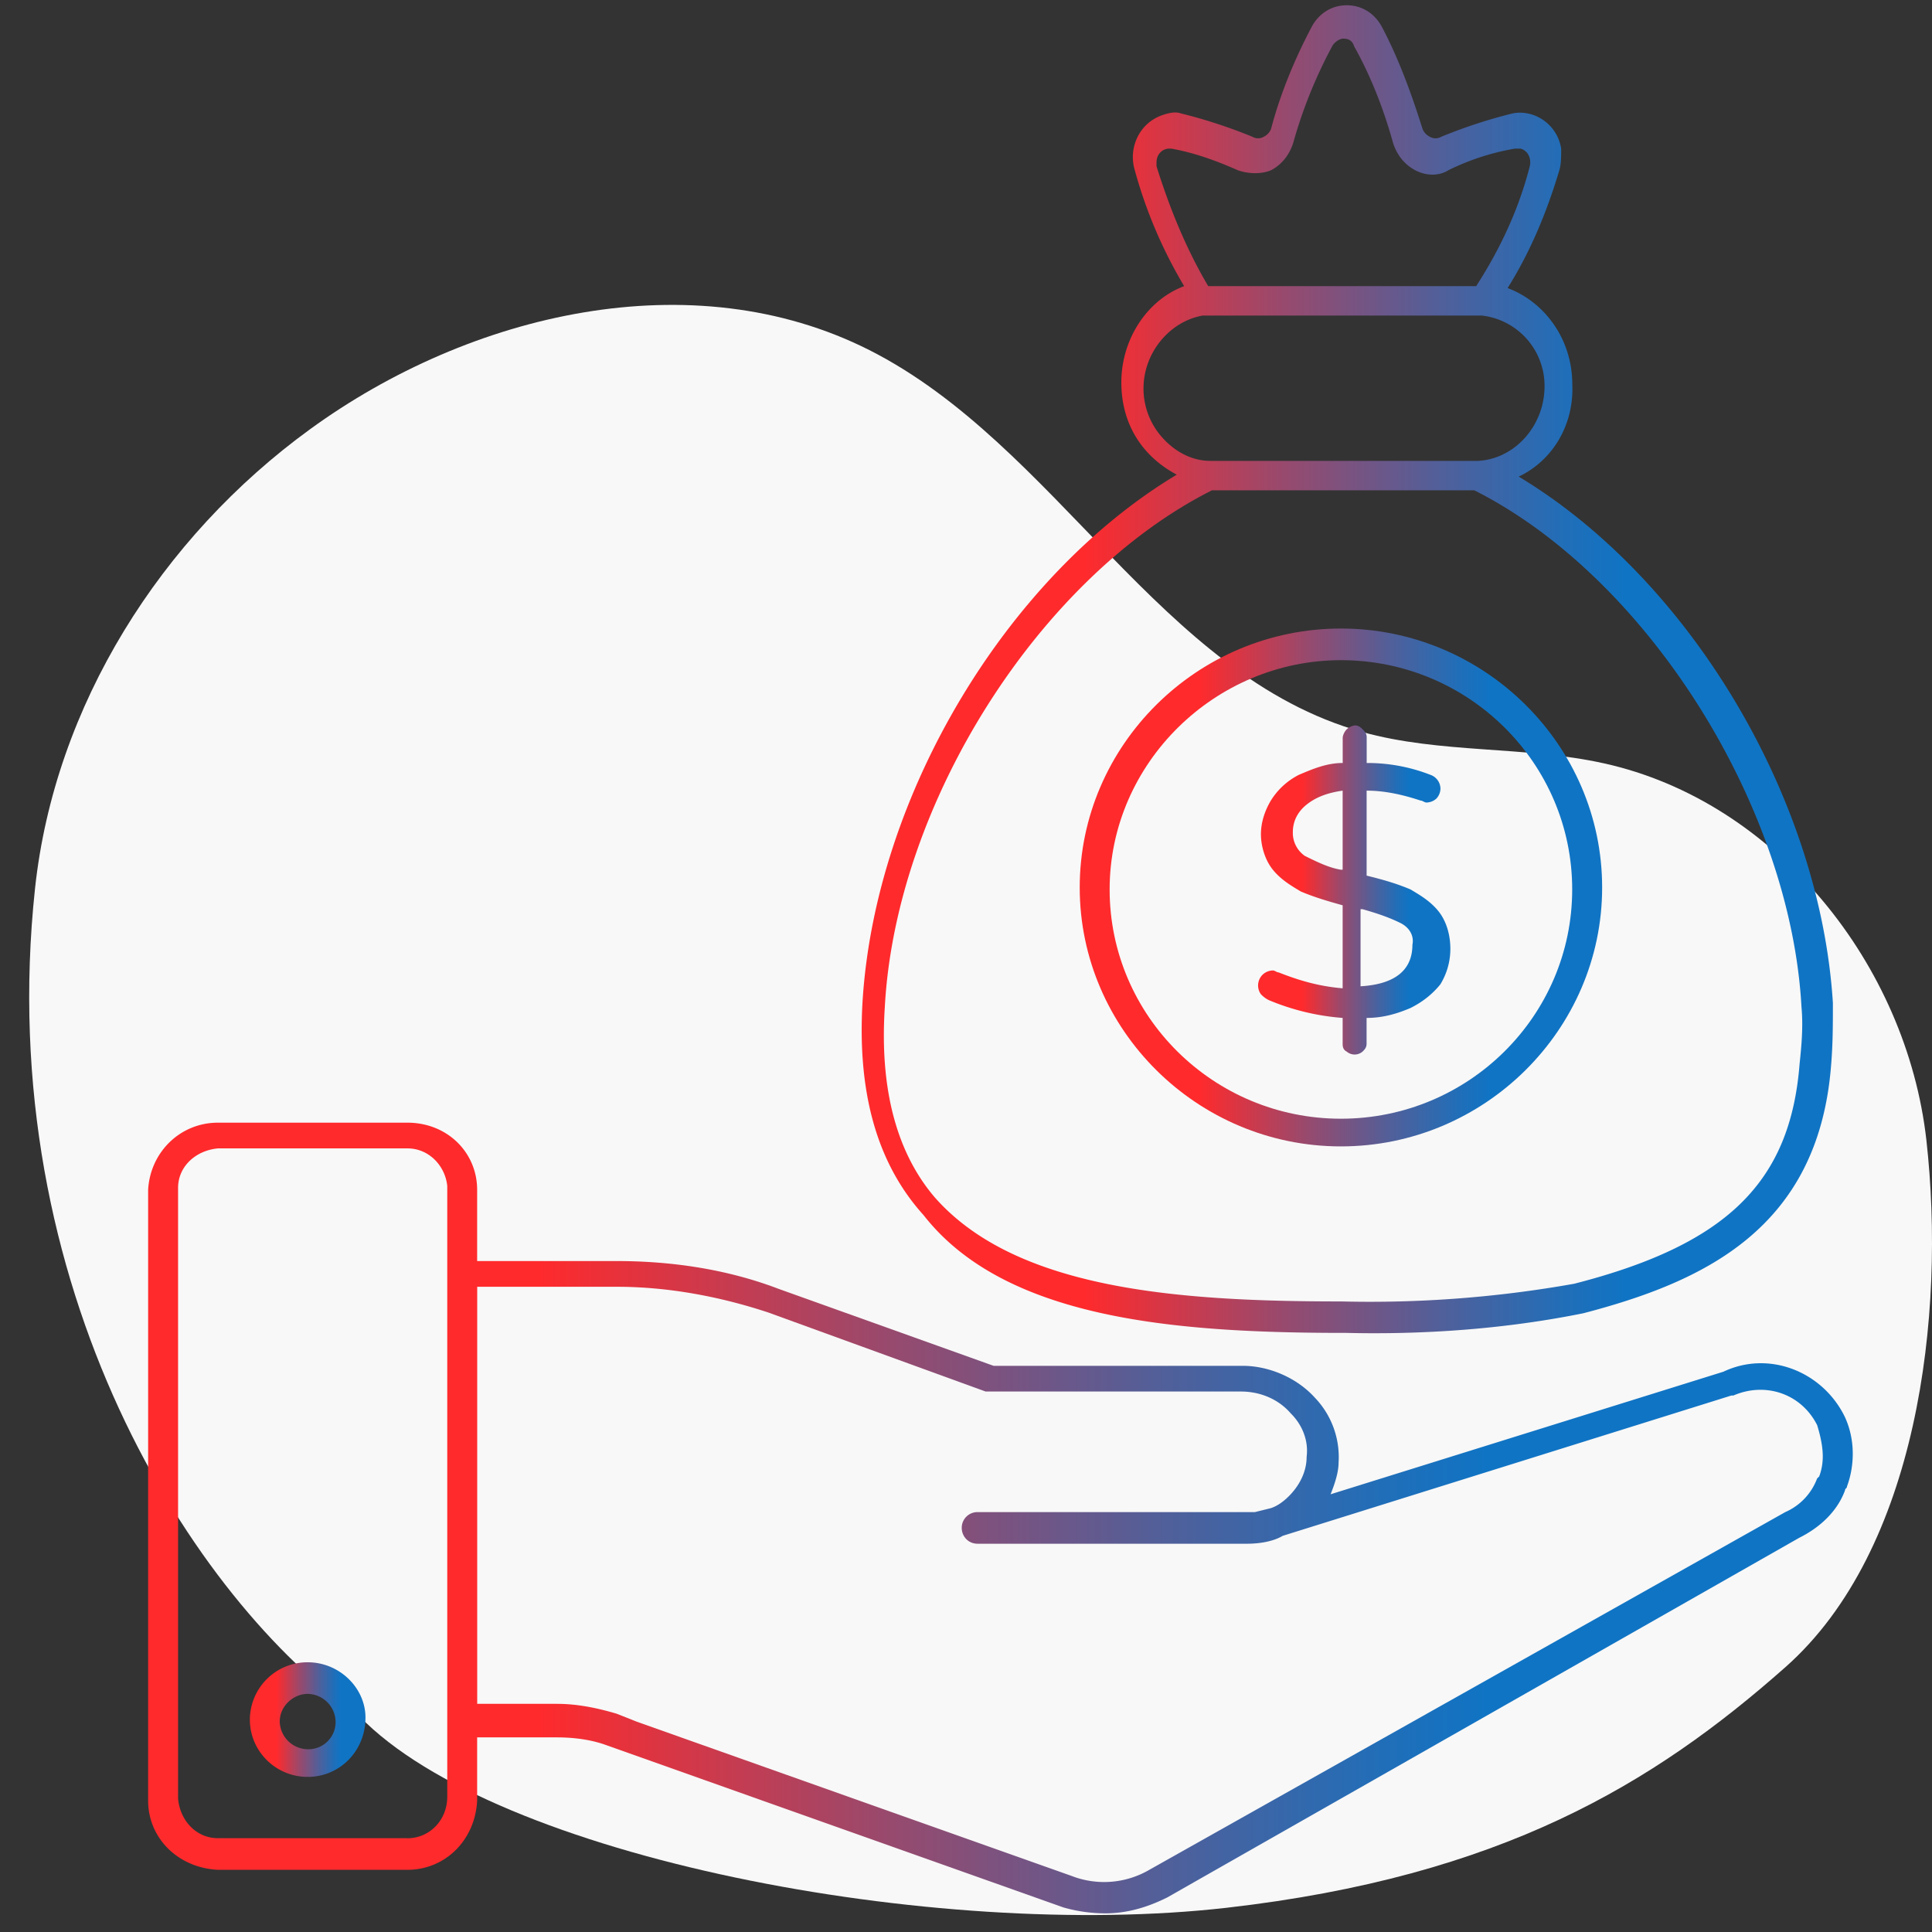
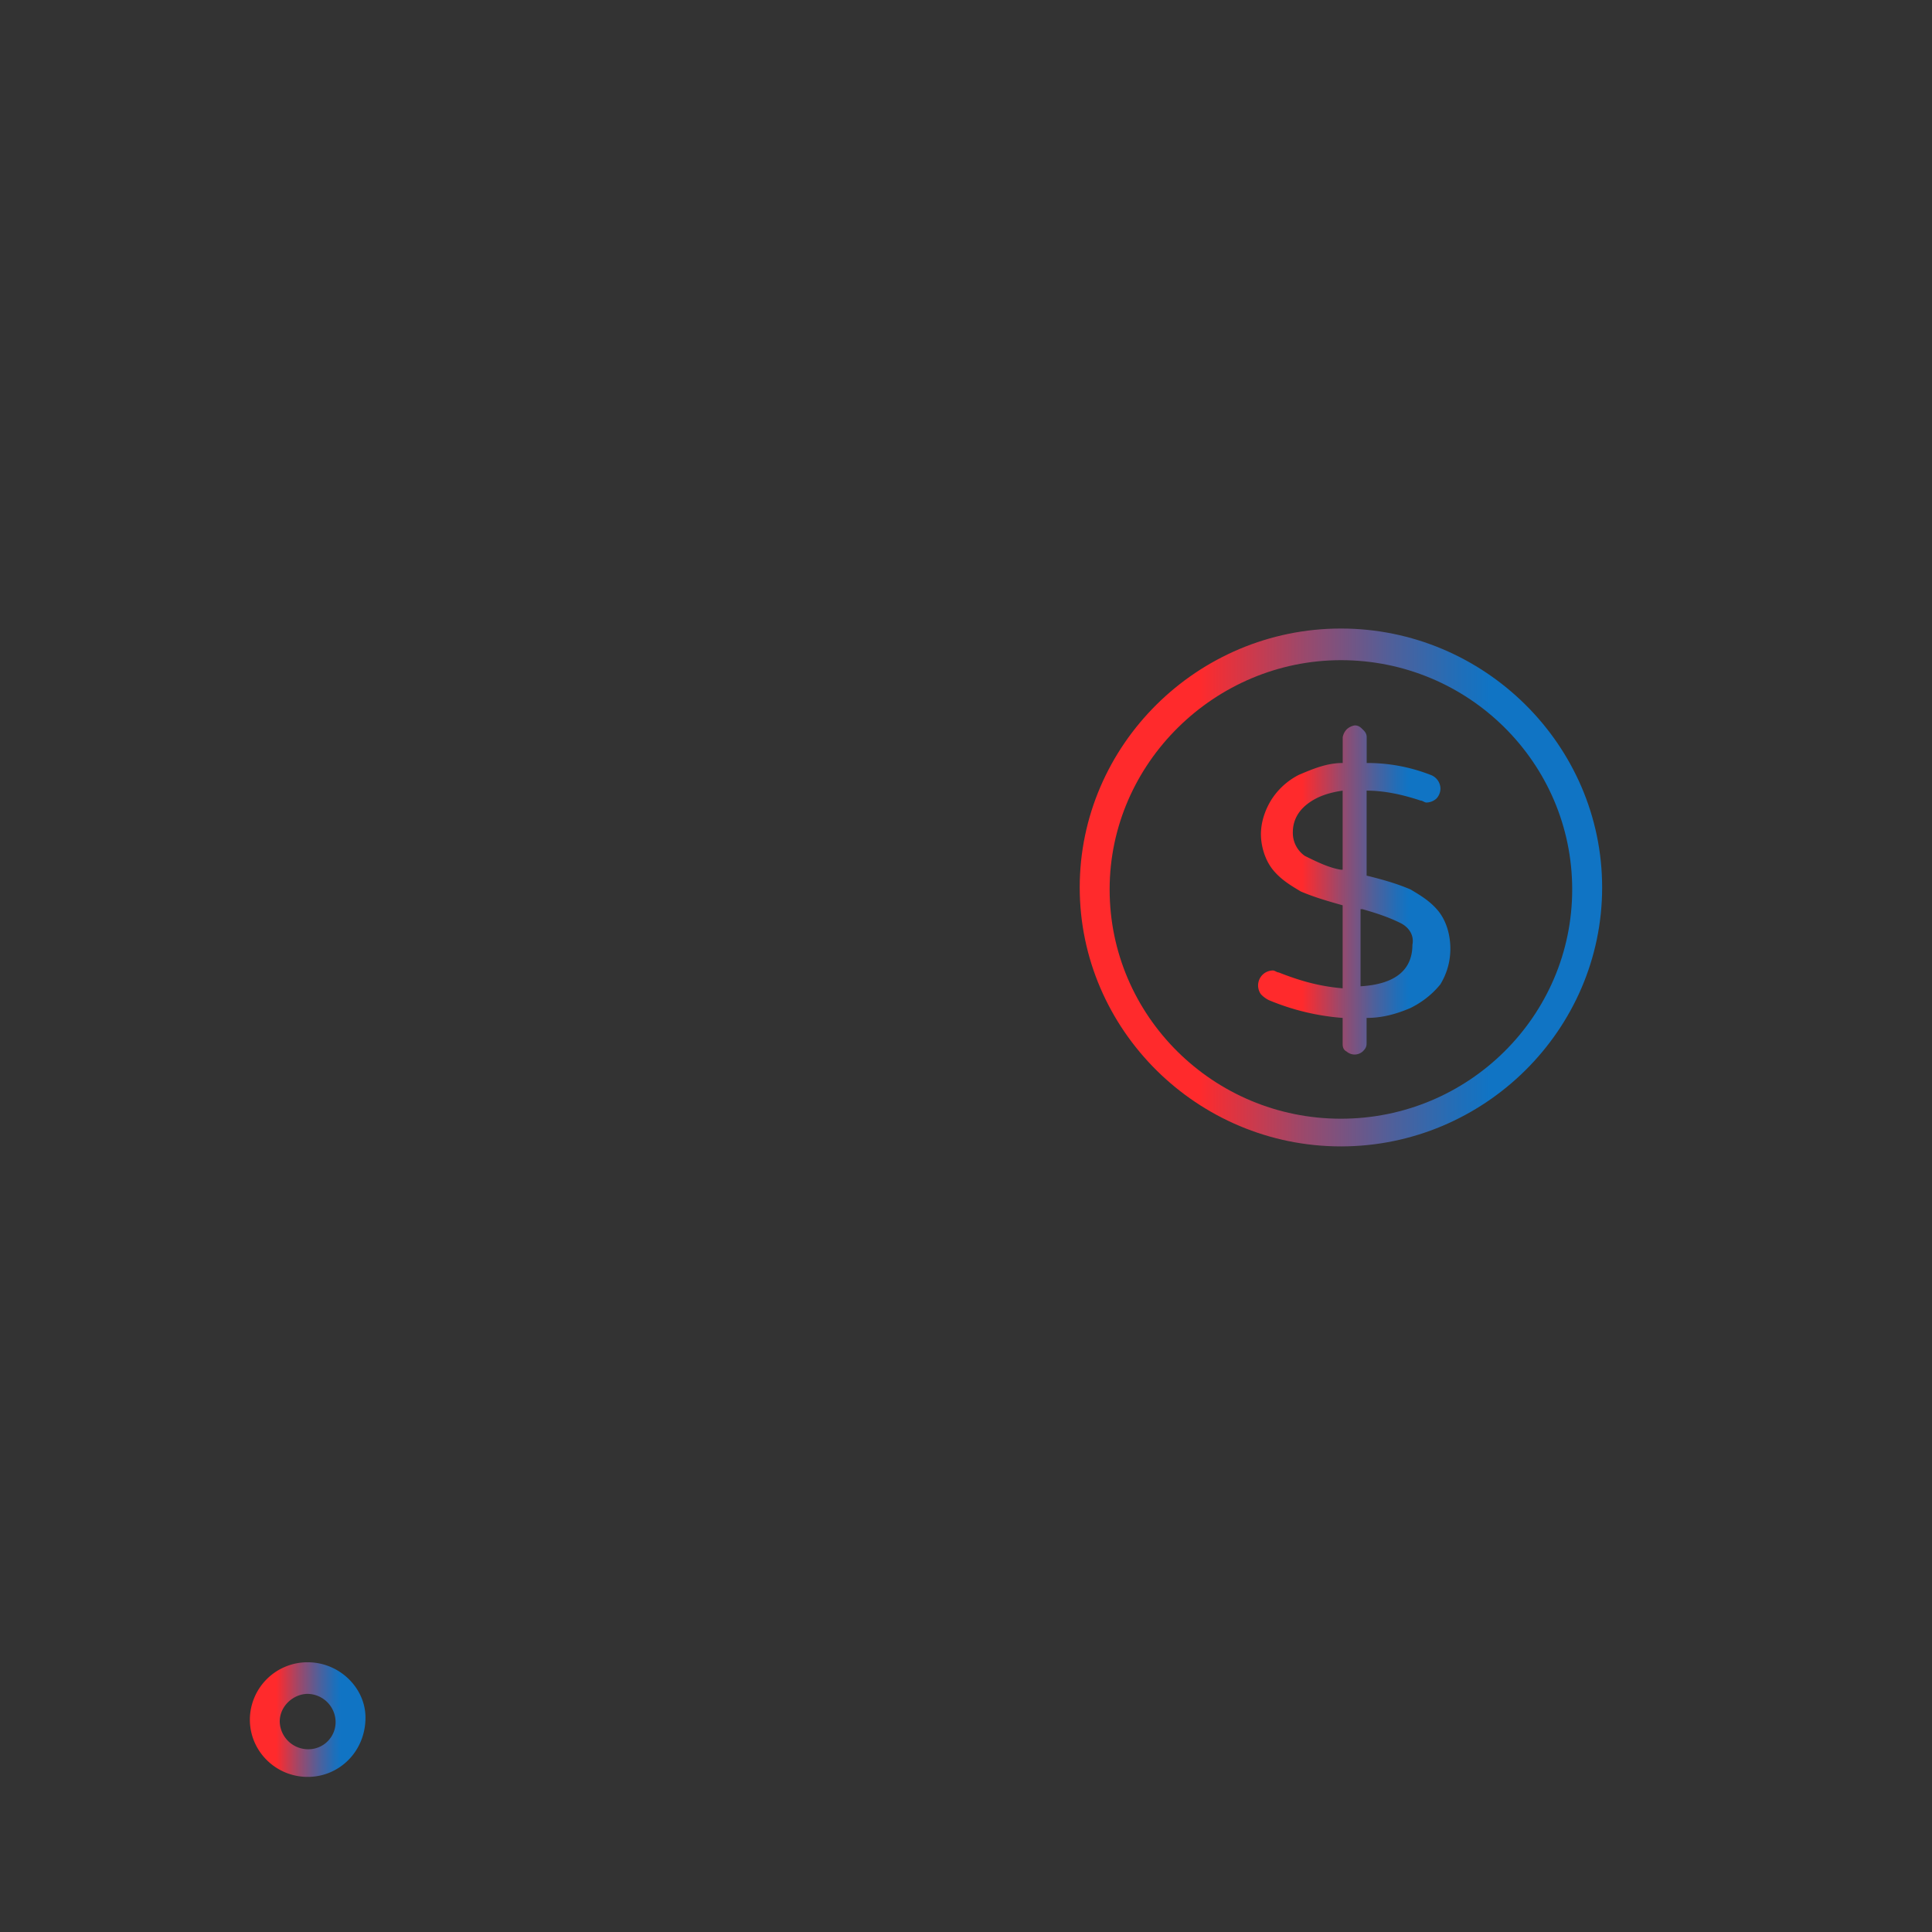
<svg xmlns="http://www.w3.org/2000/svg" width="64" height="64" fill="none">
  <rect width="100%" height="100%" fill="#333333" stroke="none" />
-   <path fill="#F8F8F8" d="M63.814 37.766c-.656-5.808-4.977-11.22-10.685-12.48-2.624-.581-5.412-.316-8.008-1.039-6.697-1.868-10.12-9.511-16.323-12.65-5.86-2.961-13.222-1.238-18.53 2.624C5.334 17.807 1.81 23.37 1.16 29.434-.256 42.654 6.41 53.015 11.904 56.85c4.523 4.684 19.083 7.45 28.734 6.347 9.083-1.04 14.134-4.1 18.509-7.973 4.375-3.874 5.318-11.642 4.667-17.457Z" />
  <g clip-path="url(#a)">
-     <path fill="url(#b)" d="M61.118 46.947c-.727-1.507-2.51-2.227-4.029-1.507L44.077 49.5c.132-.328.265-.72.265-1.047a2.844 2.844 0 0 0-.793-2.161c-.594-.655-1.52-1.047-2.378-1.047h-8.256l-7.134-2.554c-1.718-.655-3.566-.917-5.35-.917h-4.625v-2.358c0-1.243-.991-2.226-2.312-2.226H7.22c-1.255 0-2.246.983-2.313 2.226v20.232c0 1.244.992 2.227 2.313 2.292h6.274c1.255 0 2.246-.982 2.312-2.292v-2.095h2.642c.528 0 1.123.066 1.652.263l15.126 5.37a5.06 5.06 0 0 0 1.387.196c.726 0 1.387-.197 2.047-.523l20.939-11.916c.66-.328 1.254-.852 1.519-1.572 0-.066.066-.066.066-.131.265-.72.265-1.57-.066-2.292v-.002ZM13.494 60.892H7.22c-.727 0-1.255-.589-1.321-1.309V39.352c0-.72.595-1.244 1.322-1.31h6.274c.727 0 1.255.59 1.321 1.244v20.232c0 .786-.595 1.377-1.322 1.377v-.002ZM60.26 48.912l-.066.065a1.965 1.965 0 0 1-1.056 1.114l-21.07 11.852a2.975 2.975 0 0 1-2.578.197l-14.4-5.108-.66-.262c-.66-.197-1.32-.328-1.98-.328h-2.642V42.626h4.622c1.718 0 3.435.328 5.02.852l7.2 2.618h8.454c.66 0 1.255.263 1.652.722.396.392.594.917.528 1.44 0 .524-.264.983-.594 1.31-.199.196-.396.328-.594.392l-.528.131h-9.181a.518.518 0 0 0-.528.523c0 .263.198.524.528.524h8.917c.396 0 .86-.066 1.189-.262l14.862-4.648h.067c1.056-.458 2.245-.066 2.774.982.198.655.264 1.178.066 1.702h-.002Z" />
    <path fill="url(#c)" d="M10.192 55.065a1.909 1.909 0 0 0-1.915 1.899c0 1.047.859 1.898 1.915 1.898s1.915-.851 1.915-1.964c0-.981-.859-1.833-1.915-1.833Zm0 2.881a.94.94 0 0 1-.925-.917c0-.523.462-.917.925-.917a.94.94 0 0 1 .925.917.9.9 0 0 1-.925.917Z" />
-     <path fill="url(#d)" d="M44.555 44.153c2.633.065 5.326-.13 7.897-.65 3.98-1.04 7.776-2.798 8.204-8.197.061-.715.061-1.366.061-2.082-.428-6.83-4.775-14.052-10.408-17.436 1.102-.52 1.837-1.692 1.775-3.058 0-1.496-.919-2.732-2.143-3.187.735-1.17 1.286-2.472 1.714-3.904.061-.196.061-.455.061-.716-.122-.78-.857-1.3-1.592-1.17-.796.195-1.592.454-2.388.78a.368.368 0 0 1-.367 0 .5.5 0 0 1-.245-.26c-.367-1.17-.796-2.343-1.347-3.383-.245-.455-.673-.716-1.163-.716s-.918.261-1.163.716c-.55 1.04-1.04 2.212-1.346 3.383a.495.495 0 0 1-.246.26.368.368 0 0 1-.366 0 17.011 17.011 0 0 0-2.389-.78c-.184-.066-.428 0-.612.065-.734.26-1.101 1.04-.918 1.757a15.472 15.472 0 0 0 1.653 3.904c-1.224.455-2.081 1.757-2.081 3.187s.734 2.472 1.836 3.058c-5.633 3.383-9.979 10.605-10.408 17.436-.184 3.059.49 5.4 2.02 7.092 2.694 3.448 8.326 3.902 13.958 3.902h.003ZM38.311 5.378c0-.26.184-.455.428-.455h.061c.735.13 1.47.39 2.204.716.367.13.796.13 1.102 0 .367-.196.612-.52.735-.911a15.716 15.716 0 0 1 1.285-3.188c.061-.13.245-.26.367-.26.184 0 .306.065.367.26.55.977.978 2.082 1.285 3.188.123.39.367.715.735.91.366.196.796.196 1.101 0a8.036 8.036 0 0 1 2.204-.715h.184c.246.065.367.326.307.585-.367 1.432-.979 2.733-1.775 3.97h-8.877c-.734-1.236-1.285-2.602-1.713-3.97v-.13Zm-.43 7.482c0-1.17.858-2.212 1.96-2.407h9.243a2.342 2.342 0 0 1 2.081 2.342c0 1.301-.978 2.408-2.204 2.472h-8.875c-.551 0-1.102-.26-1.531-.716a2.432 2.432 0 0 1-.675-1.69h.001Zm-8.57 20.493c.367-6.766 5.142-14.247 10.836-17.11h8.693c5.692 2.863 10.468 10.409 10.836 17.11.061.65 0 1.301-.062 1.887-.306 3.904-2.387 5.985-7.468 7.286a38.56 38.56 0 0 1-7.713.586c-5.388 0-10.775-.39-13.468-3.448-1.224-1.431-1.837-3.513-1.654-6.31Z" />
    <path fill="url(#e)" d="M44.42 37.976c4.756 0 8.653-3.864 8.653-8.578 0-4.713-3.898-8.577-8.653-8.577-4.756 0-8.653 3.864-8.653 8.577 0 4.714 3.897 8.578 8.653 8.578Zm0-16.107c4.227 0 7.661 3.405 7.661 7.595 0 4.19-3.434 7.595-7.661 7.595-4.227 0-7.662-3.405-7.662-7.595 0-4.19 3.5-7.595 7.662-7.595Z" />
    <path fill="url(#f)" d="M42.364 32.214c-.066 0-.133-.066-.199-.066a.508.508 0 0 0-.33.131.5.5 0 0 0-.067.655.912.912 0 0 0 .265.197 7.84 7.84 0 0 0 2.444.589v.851c0 .066 0 .197.133.263a.403.403 0 0 0 .528 0c.066-.066.132-.131.132-.263v-.851c.528 0 .99-.131 1.453-.328.396-.197.727-.458.992-.786.198-.328.33-.72.33-1.178 0-.458-.132-.917-.395-1.244-.265-.328-.594-.523-.925-.72-.462-.197-.925-.328-1.454-.458v-2.815c.595 0 1.189.131 1.785.328.066 0 .132.066.198.066a.508.508 0 0 0 .33-.132.498.498 0 0 0 .133-.328.492.492 0 0 0-.33-.457 5.754 5.754 0 0 0-2.114-.393v-.851c0-.131-.066-.197-.133-.262-.066-.066-.132-.132-.264-.132a.503.503 0 0 0-.265.131.496.496 0 0 0-.132.263v.851c-.528 0-.992.197-1.453.393a2.331 2.331 0 0 0-.926.85c-.198.329-.33.721-.33 1.115 0 .393.132.851.395 1.178.264.326.595.523.925.72.462.197.925.328 1.387.458v2.75c-.792-.066-1.453-.263-2.113-.524v-.001Zm2.774-2.095c.462.131.859.262 1.255.458.264.13.461.392.395.72 0 .851-.594 1.31-1.718 1.375v-2.554h.068Zm-.727-1.31c-.395-.065-.793-.262-1.188-.457a.929.929 0 0 1-.396-.786c0-.328.132-.655.462-.917s.727-.392 1.188-.458v2.619h-.066Z" />
  </g>
  <defs>
    <linearGradient id="b" x1="-25.821" x2="61.476" y1="50.286" y2="50.286" gradientUnits="userSpaceOnUse">
      <stop offset=".5" stop-color="#FF2A2C" />
      <stop offset=".63" stop-color="#9A496C" />
      <stop offset=".74" stop-color="#4F609B" />
      <stop offset=".82" stop-color="#216EB8" />
      <stop offset=".86" stop-color="#1074C4" />
    </linearGradient>
    <linearGradient id="c" x1="6.193" x2="12.114" y1="56.964" y2="56.964" gradientUnits="userSpaceOnUse">
      <stop offset=".5" stop-color="#FF2A2C" />
      <stop offset=".63" stop-color="#9A496C" />
      <stop offset=".74" stop-color="#4F609B" />
      <stop offset=".82" stop-color="#216EB8" />
      <stop offset=".86" stop-color="#1074C4" />
    </linearGradient>
    <linearGradient id="d" x1="11.037" x2="60.775" y1="22.171" y2="22.171" gradientUnits="userSpaceOnUse">
      <stop offset=".5" stop-color="#FF2A2C" />
      <stop offset=".63" stop-color="#9A496C" />
      <stop offset=".74" stop-color="#4F609B" />
      <stop offset=".82" stop-color="#216EB8" />
      <stop offset=".86" stop-color="#1074C4" />
    </linearGradient>
    <linearGradient id="e" x1="26.349" x2="53.104" y1="29.399" y2="29.399" gradientUnits="userSpaceOnUse">
      <stop offset=".5" stop-color="#FF2A2C" />
      <stop offset=".63" stop-color="#9A496C" />
      <stop offset=".74" stop-color="#4F609B" />
      <stop offset=".82" stop-color="#216EB8" />
      <stop offset=".86" stop-color="#1074C4" />
    </linearGradient>
    <linearGradient id="f" x1="38.21" x2="48.057" y1="29.481" y2="29.481" gradientUnits="userSpaceOnUse">
      <stop offset=".5" stop-color="#FF2A2C" />
      <stop offset=".63" stop-color="#9A496C" />
      <stop offset=".74" stop-color="#4F609B" />
      <stop offset=".82" stop-color="#216EB8" />
      <stop offset=".86" stop-color="#1074C4" />
    </linearGradient>
    <clipPath id="a">
      <path fill="#fff" d="M4.907 0h56.466v63.38H4.907z" />
    </clipPath>
  </defs>
</svg>